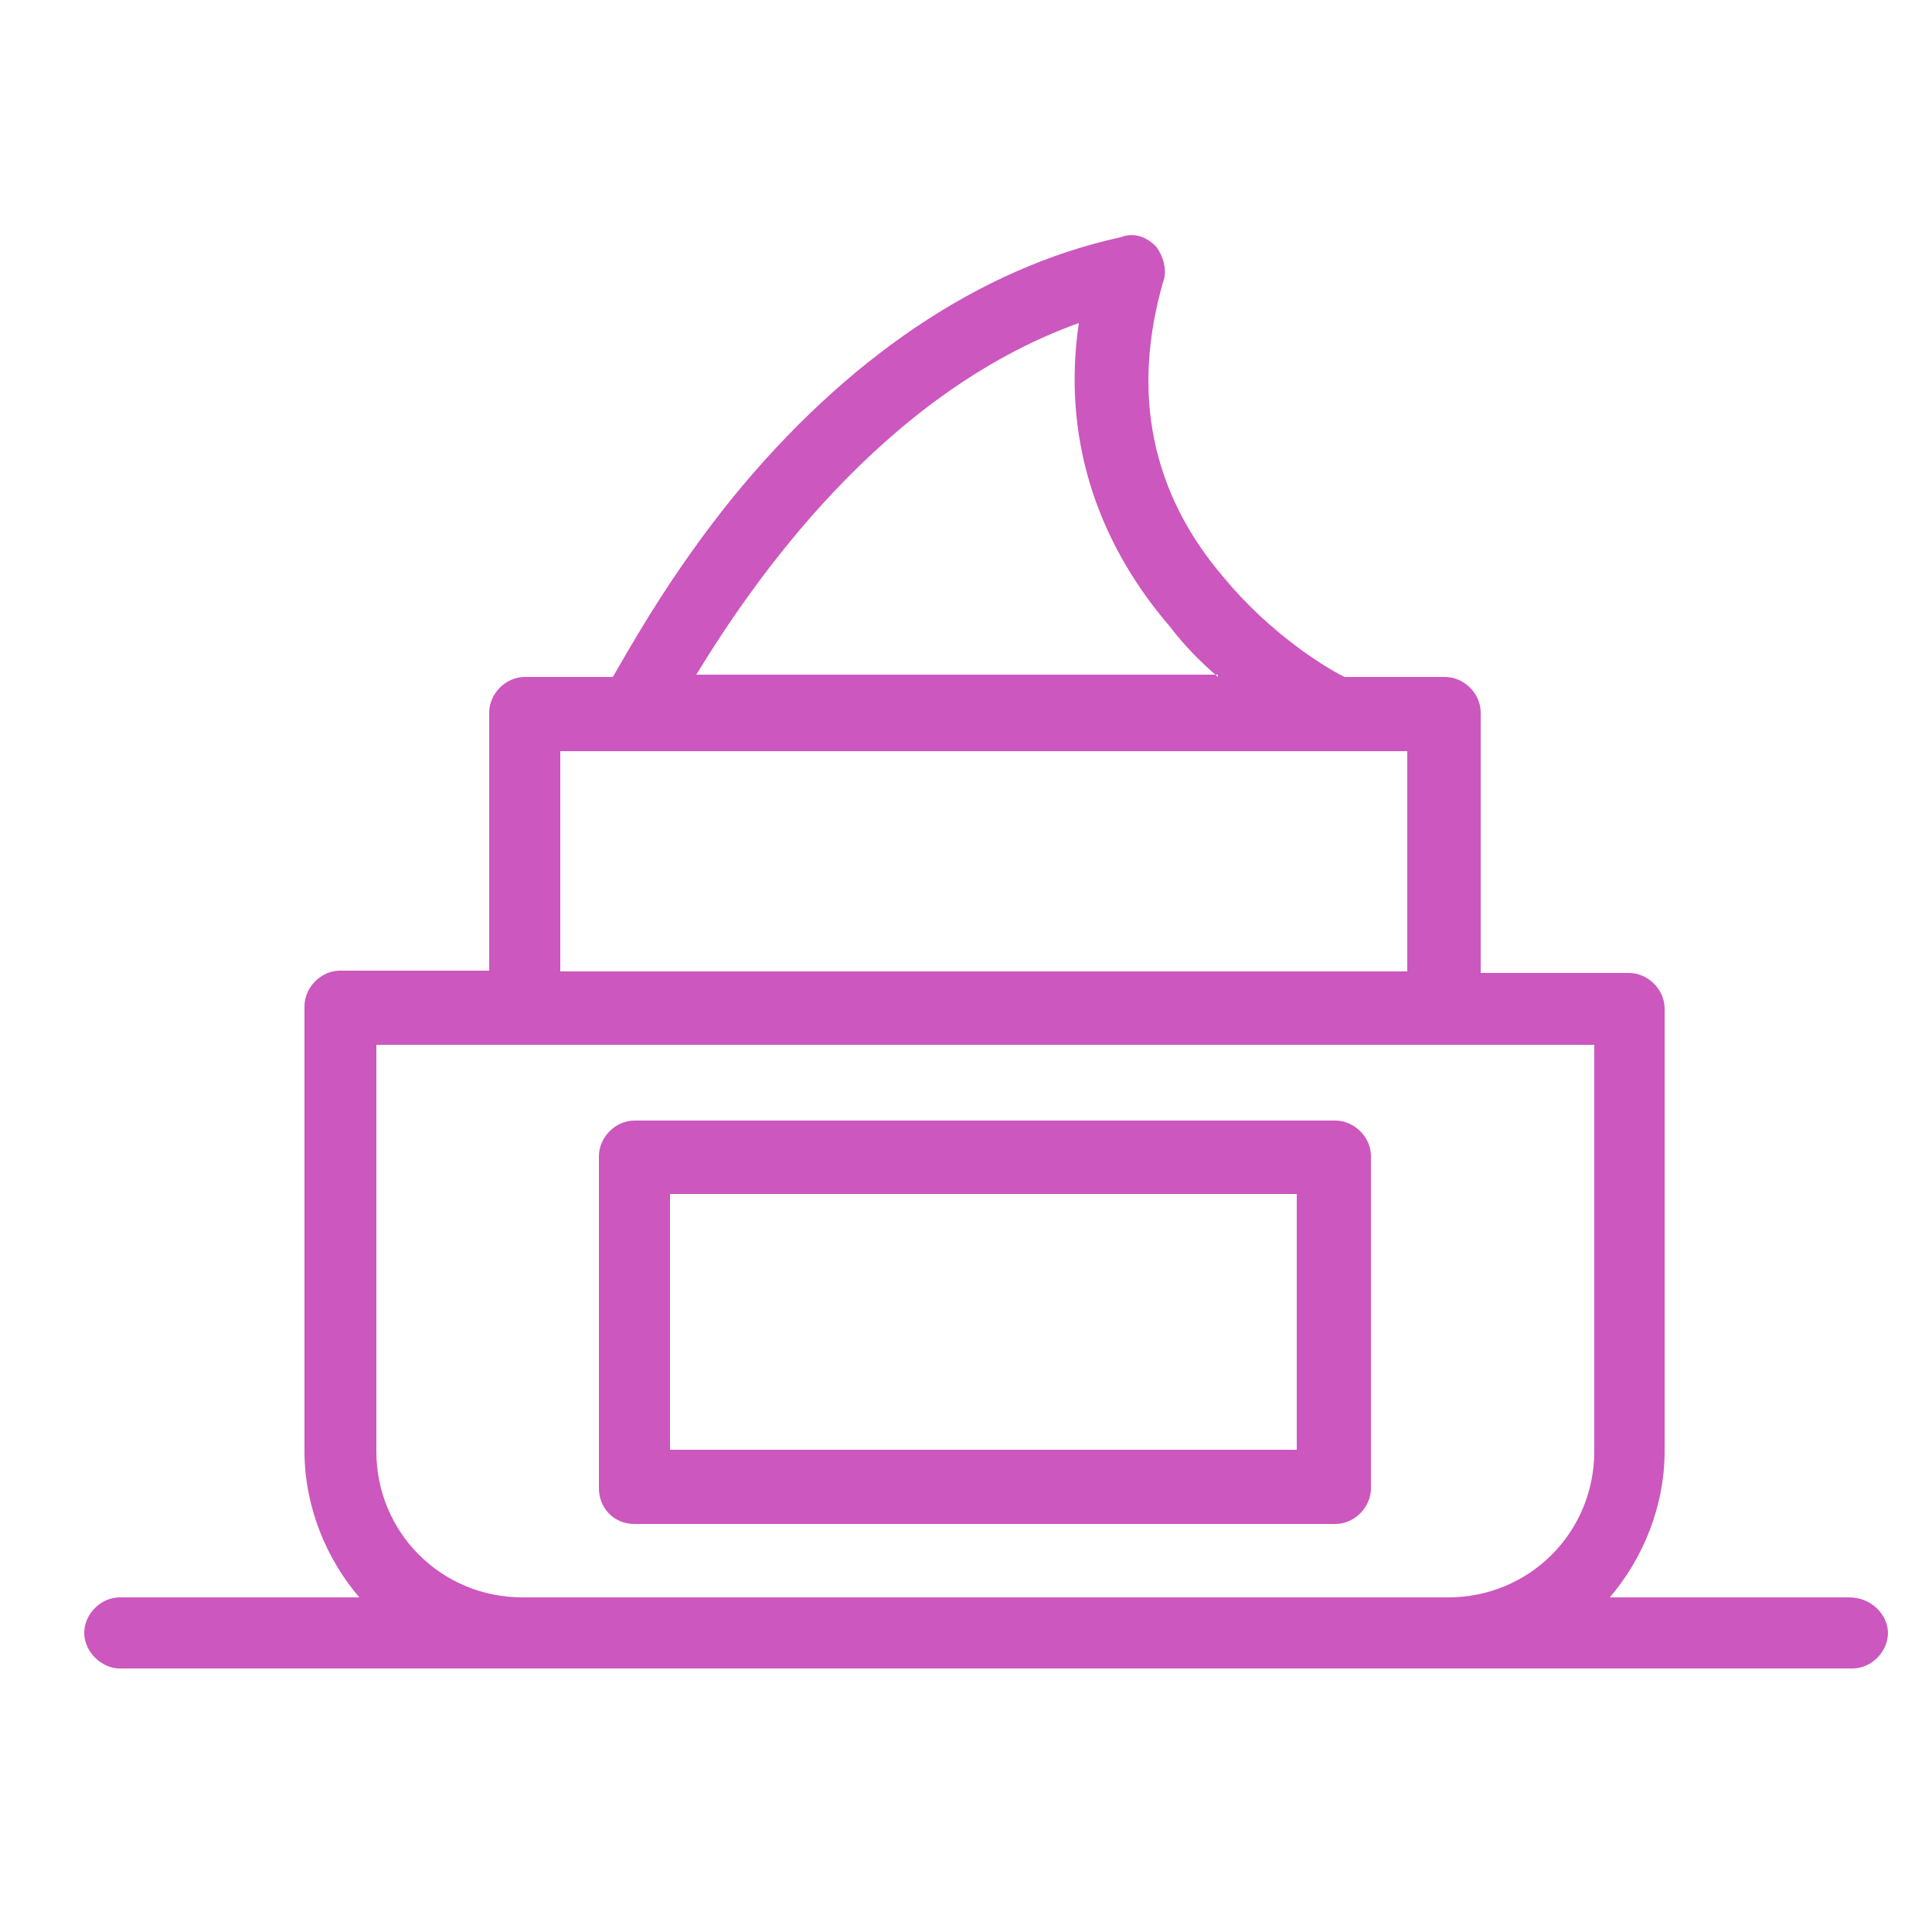
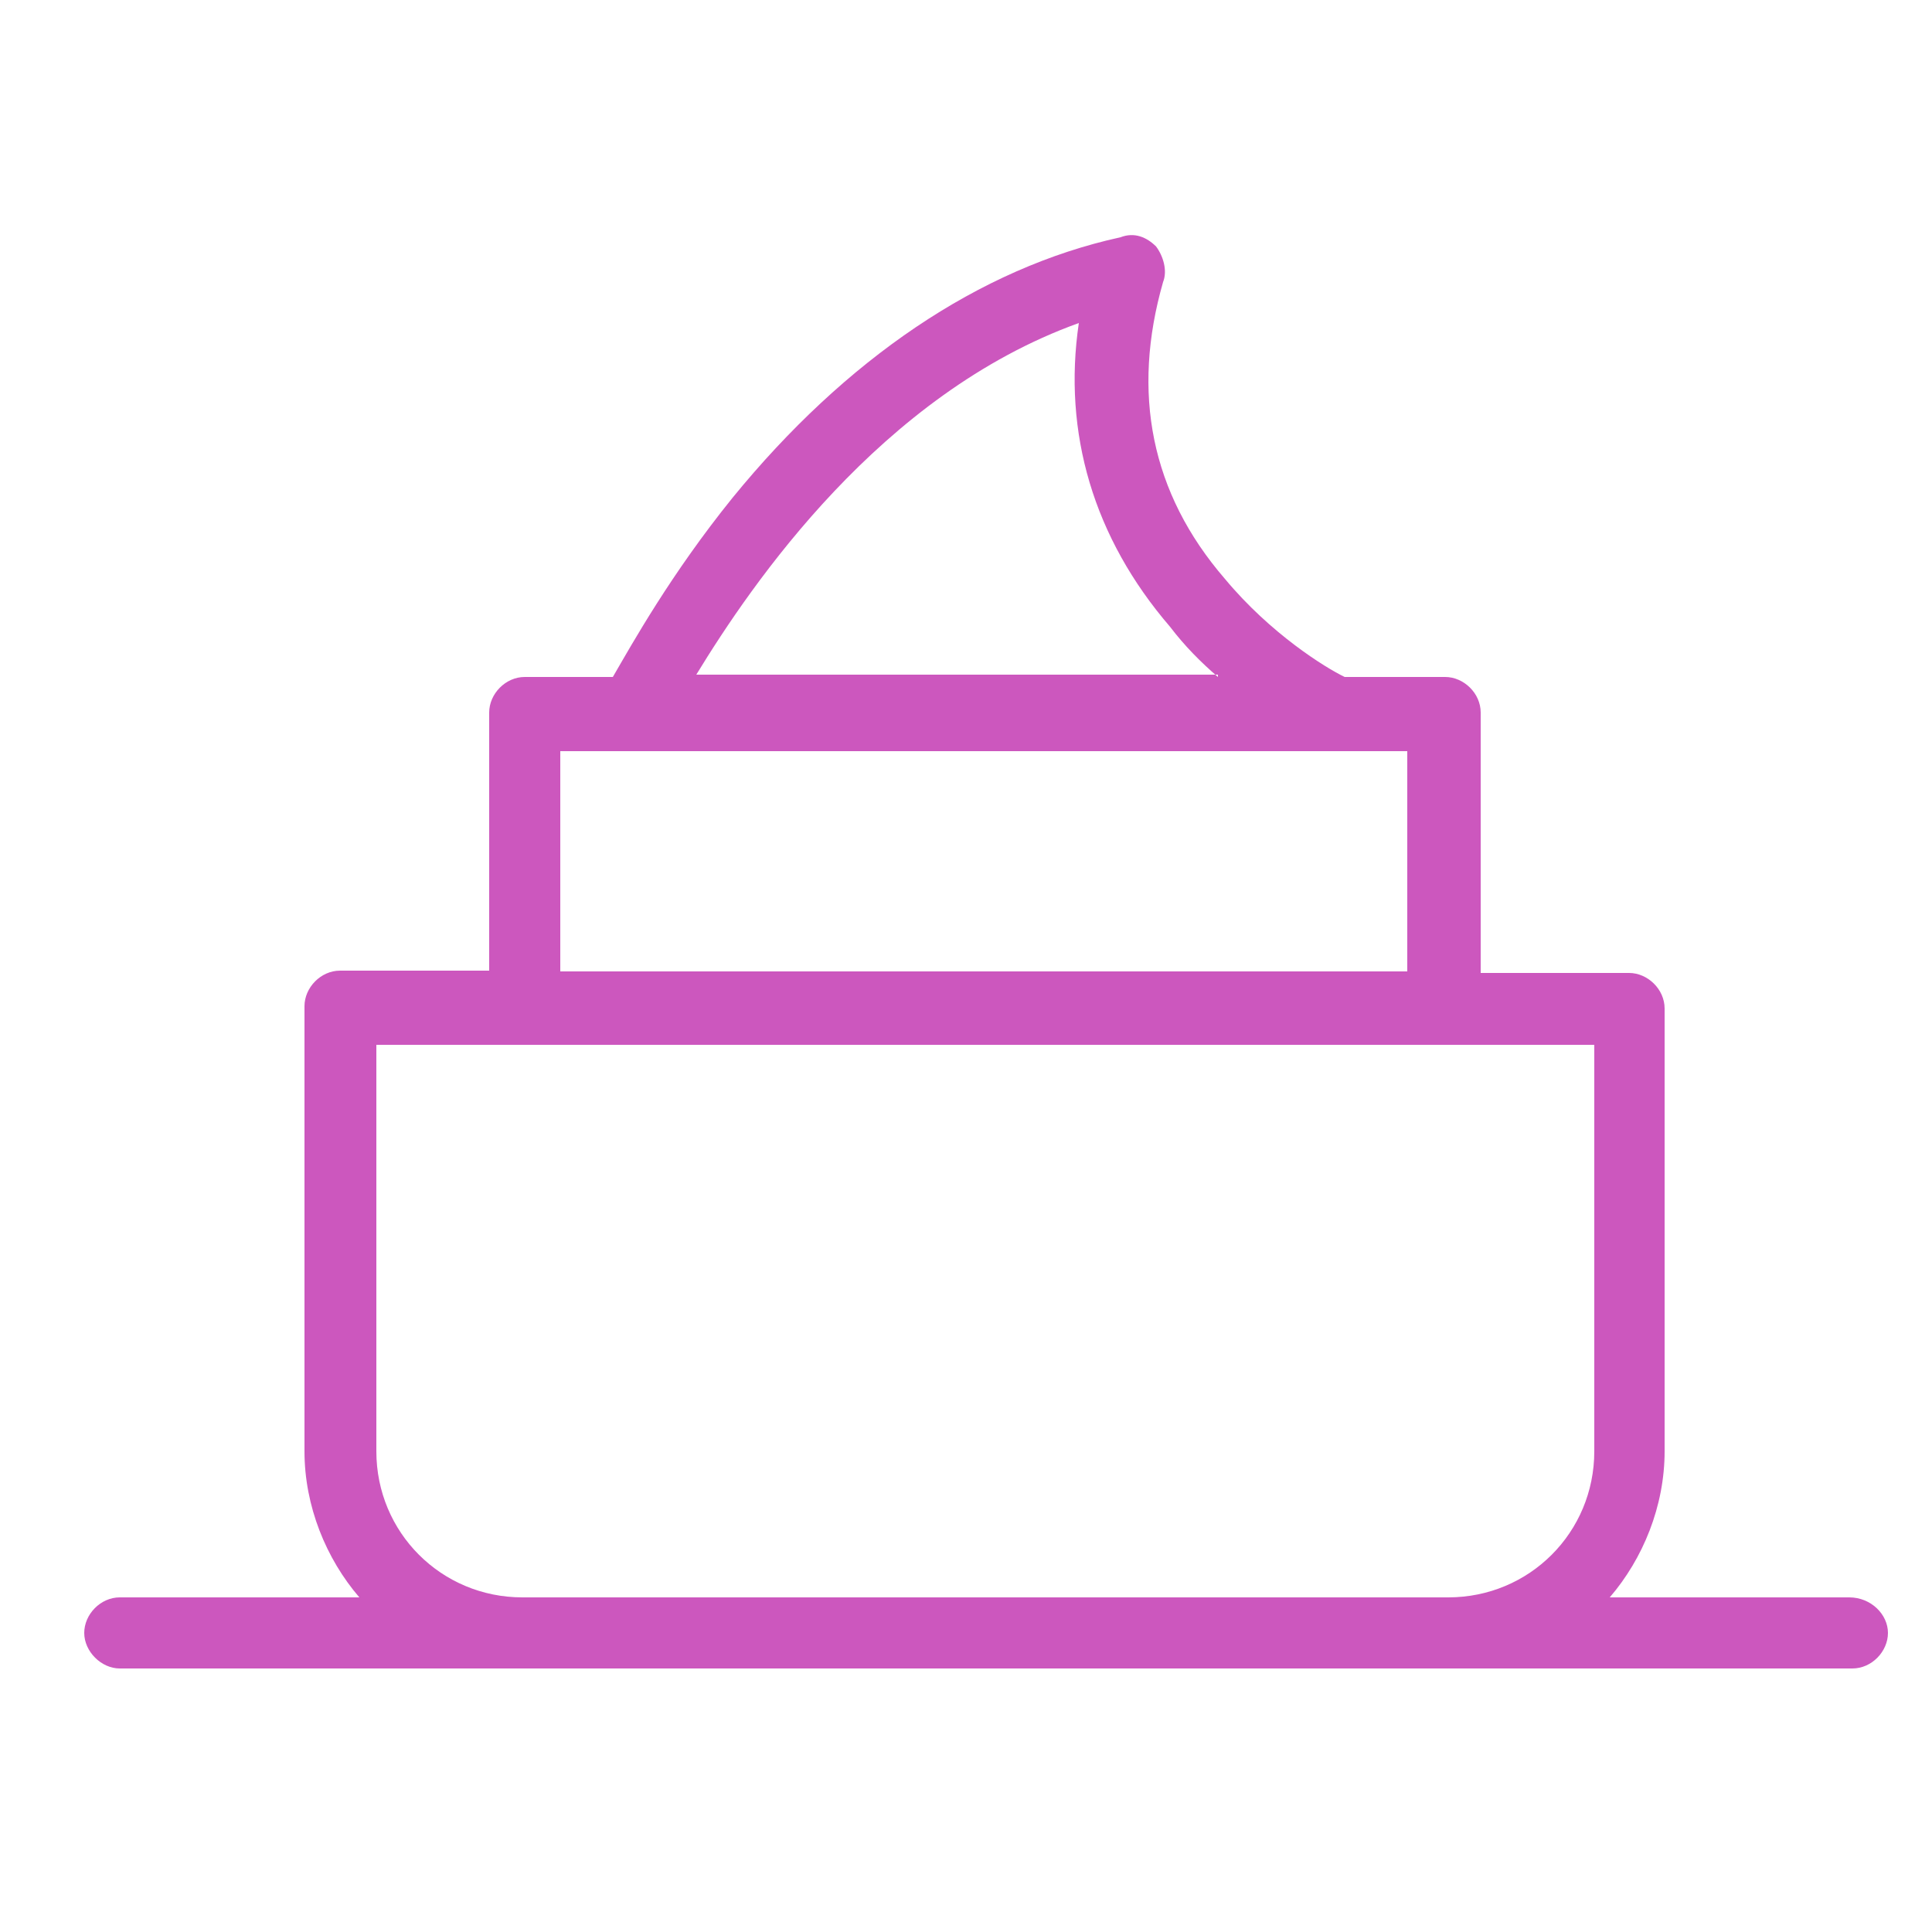
<svg xmlns="http://www.w3.org/2000/svg" version="1.1" id="Layer_1" x="0px" y="0px" viewBox="0 0 250 250" style="enable-background:new 0 0 250 250;" xml:space="preserve">
  <style type="text/css">
	.st0{fill-rule:evenodd;clip-rule:evenodd;fill:#CC57BE;}
</style>
-   <path class="st0" d="M82.1,197.2h90.7c2.5,0,4.6-2.2,4.6-4.6v-43c0-2.5-2.2-4.6-4.6-4.6H82.1c-2.5,0-4.6,2.2-4.6,4.6v43  C77.5,195,79.3,197.2,82.1,197.2z M167.9,187.6H86.7v-33.1h81.1v33.1H167.9z" />
  <path class="st0" d="M174,87.6c-2.5-1.2-9.6-5.6-15.5-12.7c-9.6-11.1-12.1-24.1-8-38.4c0.6-1.5,0-3.4-0.9-4.6  c-1.2-1.2-2.8-1.9-4.6-1.2c-18.3,4-35.6,15.8-50.2,33.7c-8,9.9-13,18.9-15.5,23.2H67.9c-2.5,0-4.6,2.2-4.6,4.6v33.4H44  c-2.5,0-4.6,2.2-4.6,4.6v57.6c0,7.1,2.8,13.9,7.1,18.9h-31c-2.5,0-4.6,2.2-4.6,4.6s2.2,4.6,4.6,4.6h224.2c2.5,0,4.6-2.2,4.6-4.6  s-2.2-4.6-5-4.6h-31c4.3-5,7.1-11.8,7.1-18.9v-57.3c0-2.5-2.2-4.6-4.6-4.6h-19.2V92.2c0-2.5-2.2-4.6-4.6-4.6H174z M72.5,97.2v28.5  h109.6V97.2H72.5z M157.6,87.6c-2.2-1.9-4.3-4-6.2-6.5c-9.9-11.5-13.9-25.1-11.8-39.3C114,51,97.3,75.5,90.1,87.3l0,0h67.5V87.6z   M187.1,135.2H67.9l0,0H48.7v52.6c0,10.5,8.4,18.9,18.9,18.9h119.8c10.5,0,18.9-8.4,18.9-18.9v-52.6L187.1,135.2L187.1,135.2z" />
</svg>